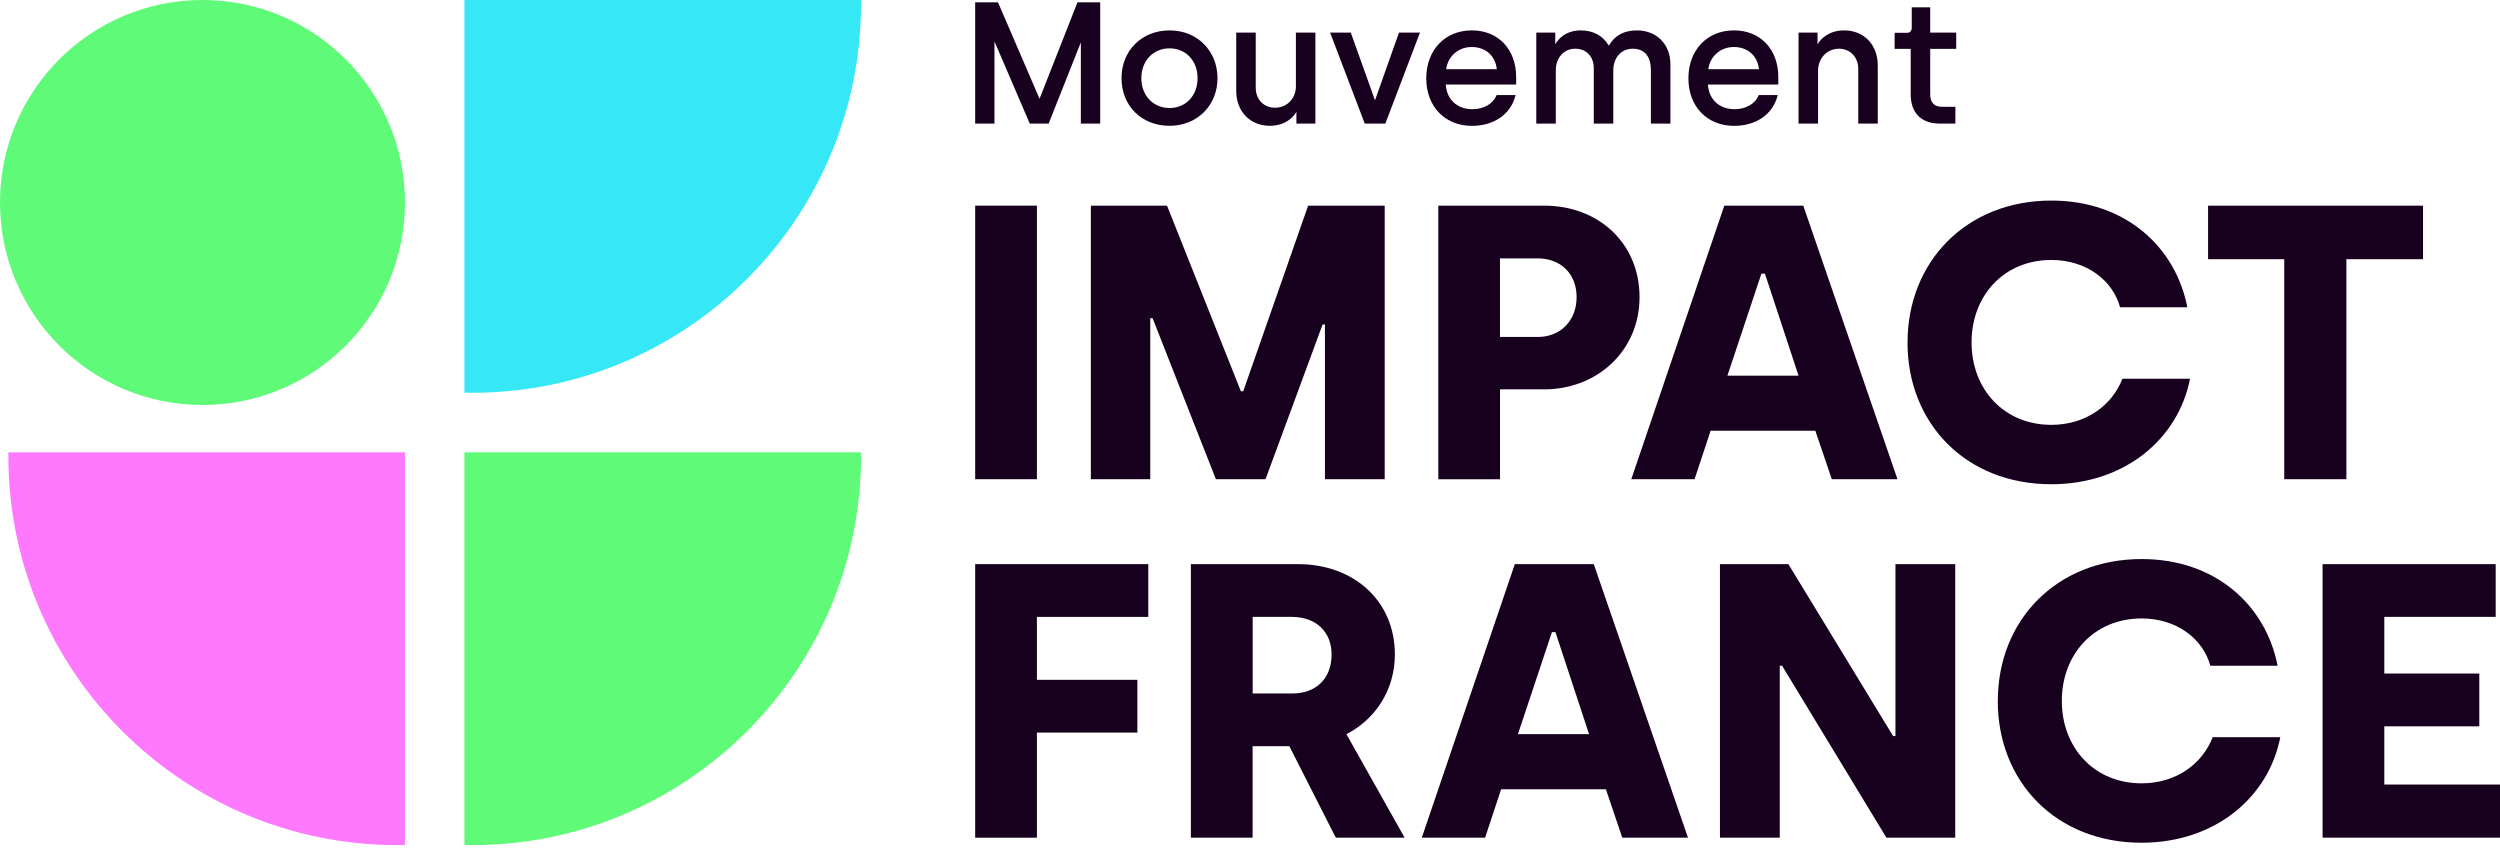
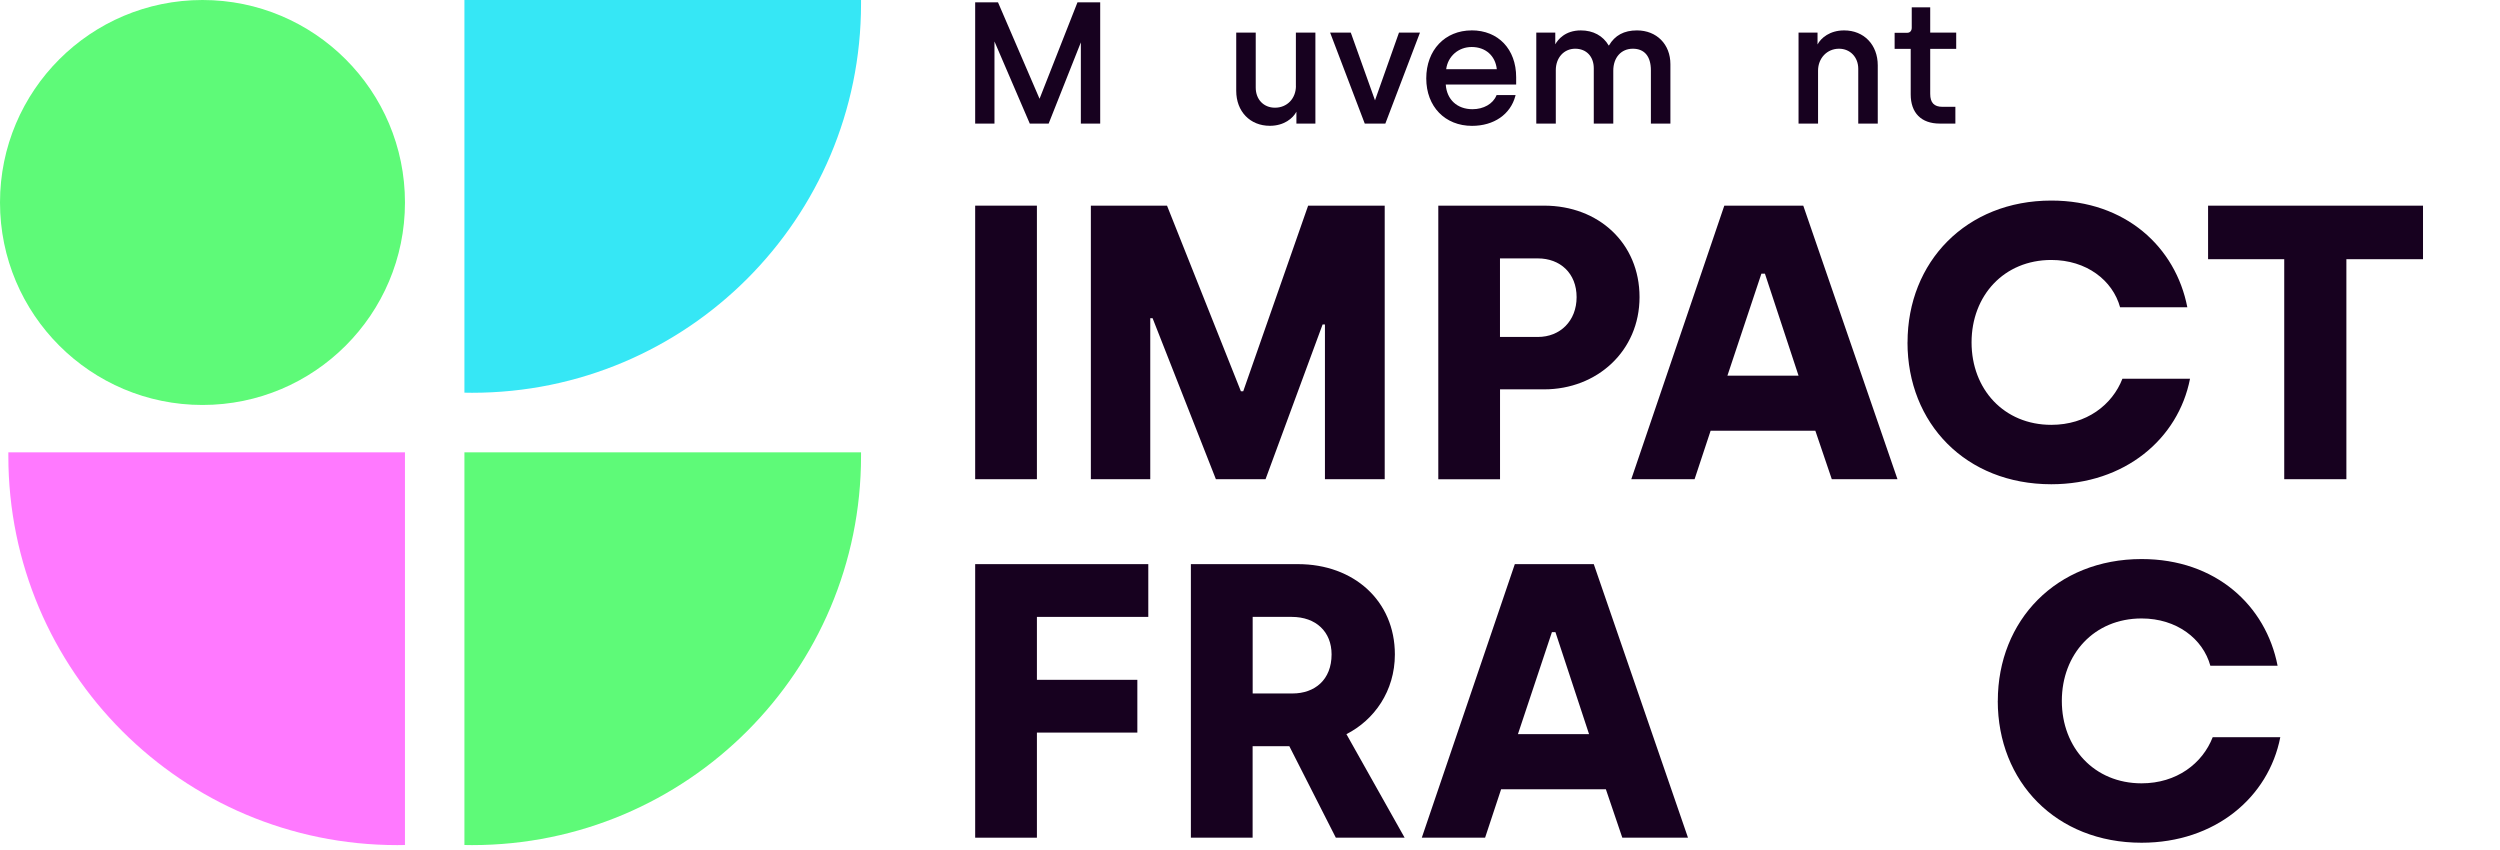
<svg xmlns="http://www.w3.org/2000/svg" id="Calque_1" viewBox="0 0 481.89 163.89">
  <defs>
    <style>.cls-1{fill:#17011f;}.cls-2{fill:#36e7f5;}.cls-3{fill:#5efa78;}.cls-4{fill:#ff79ff;}</style>
  </defs>
  <g>
    <path class="cls-2" d="M165.97,0c0,.24,0,.48,0,.73,0,41.41-33.57,74.98-74.98,74.98-.49,0-.98,0-1.47-.02V0h76.44Z" />
    <path class="cls-3" d="M165.97,87.19c0,.24,0,.48,0,.73,0,41.41-33.57,74.98-74.98,74.98-.49,0-.98,0-1.47-.02V87.19h76.44Z" />
    <path class="cls-4" d="M1.61,87.19c0,.24,0,.48,0,.73,0,41.41,33.57,74.98,74.98,74.98,.49,0,.98,0,1.47-.02V87.19H1.61Z" />
    <circle class="cls-3" cx="39.03" cy="39.03" r="39.03" />
  </g>
  <g>
    <g>
      <path class="cls-1" d="M187.97,39.64h11.9v52.73h-11.9V39.64Z" />
      <path class="cls-1" d="M210.26,39.64h14.69l14.24,35.78h.45l12.51-35.78h14.76v52.73h-11.52v-29.83h-.45l-11,29.83h-9.57l-12.2-31.03h-.45v31.03h-11.45V39.64Z" />
      <path class="cls-1" d="M277.23,39.64h20.42c10.47,0,18.38,7.23,18.38,17.63s-8.21,17.78-18.38,17.78h-8.51v17.33h-11.9V39.64Zm19.21,25.31c4.29,0,7.46-3.09,7.46-7.68s-3.16-7.46-7.46-7.46h-7.31v15.14h7.31Z" />
      <path class="cls-1" d="M332.37,39.64h15.22l18.16,52.73h-12.66l-3.17-9.34h-20.19l-3.09,9.34h-12.2l17.93-52.73Zm14.31,32.77l-6.48-19.66h-.68l-6.55,19.66h13.71Z" />
      <path class="cls-1" d="M367.69,66c0-15.52,11.3-27.34,27.72-27.34,14.31,0,23.96,8.97,26.21,20.57h-12.96c-1.43-5.2-6.48-9.12-13.26-9.12-9.12,0-15.37,6.86-15.37,15.89s6.25,15.89,15.37,15.89c6.78,0,11.75-3.84,13.71-8.89h13.03c-2.26,11.6-12.58,20.34-26.74,20.34-16.5,0-27.72-11.75-27.72-27.34Z" />
      <path class="cls-1" d="M440.31,49.96h-14.69v-10.32h41.43v10.32h-14.77v42.41h-11.98V49.96Z" />
    </g>
    <g>
      <path class="cls-1" d="M187.97,108.74h33.37v10.17h-21.47v12.13h19.36v10.17h-19.36v20.26h-11.9v-52.73Z" />
      <path class="cls-1" d="M229.55,108.74h20.64c10.77,0,18.68,7.08,18.68,17.4,0,7.08-3.99,12.66-9.34,15.37l11.22,19.96h-13.26l-8.96-17.63h-7.08v17.63h-11.9v-52.73Zm19.59,24.93c4.29,0,7.53-2.64,7.53-7.53,0-4.37-3.01-7.23-7.68-7.23h-7.53v14.76h7.68Z" />
      <path class="cls-1" d="M291.99,108.74h15.22l18.16,52.73h-12.66l-3.17-9.34h-20.19l-3.09,9.34h-12.2l17.93-52.73Zm14.31,32.77l-6.48-19.66h-.68l-6.55,19.66h13.71Z" />
-       <path class="cls-1" d="M331.54,108.74h13.18l20.19,33.14h.45v-33.14h11.52v52.73h-13.26l-20.11-33.14h-.45v33.14h-11.53v-52.73Z" />
      <path class="cls-1" d="M385.09,135.1c0-15.52,11.3-27.34,27.72-27.34,14.31,0,23.96,8.97,26.21,20.57h-12.96c-1.43-5.2-6.48-9.12-13.26-9.12-9.12,0-15.37,6.86-15.37,15.89s6.25,15.89,15.37,15.89c6.78,0,11.75-3.84,13.71-8.89h13.03c-2.26,11.6-12.58,20.34-26.74,20.34-16.5,0-27.72-11.75-27.72-27.34Z" />
-       <path class="cls-1" d="M447.69,108.74h33.37v10.17h-21.47v10.92h18.31v10.17h-18.31v11.22h22.3v10.24h-34.2v-52.73Z" />
    </g>
    <g>
      <polygon class="cls-1" points="200.38 19.04 192.41 .54 192.37 .45 187.97 .45 187.97 23.83 191.69 23.83 191.69 7.99 198.46 23.74 198.5 23.83 202.13 23.83 208.34 8.17 208.34 23.83 212.07 23.83 212.07 .45 207.69 .45 200.38 19.04" />
-       <path class="cls-1" d="M225.46,5.86c-5.38,0-9.28,3.87-9.28,9.21s3.89,9.18,9.25,9.18,9.25-3.95,9.25-9.18-3.87-9.21-9.21-9.21Zm-.04,14.96c-3.14,0-5.42-2.42-5.42-5.75s2.28-5.75,5.42-5.75,5.42,2.37,5.42,5.75-2.28,5.75-5.42,5.75Z" />
      <path class="cls-1" d="M249.8,16.56c0,2.43-1.7,4.2-4.04,4.2-2.18,0-3.71-1.59-3.71-3.87V6.29h-3.76v11.22c0,3.97,2.66,6.74,6.48,6.74,2.73,0,4.45-1.44,5.12-2.71v2.29h3.66V6.29h-3.76v10.27Z" />
      <polygon class="cls-1" points="265.04 19.34 260.41 6.39 260.37 6.29 256.39 6.29 263.03 23.73 263.07 23.83 267.03 23.83 273.63 6.49 273.7 6.29 269.66 6.29 265.04 19.34" />
      <path class="cls-1" d="M283.67,5.86c-5.15,0-8.75,3.8-8.75,9.25s3.63,9.15,8.82,9.15c4.2,0,7.41-2.2,8.35-5.75l.05-.19h-3.66l-.04,.09c-.66,1.61-2.47,2.64-4.61,2.64-2.95,0-4.96-1.86-5.15-4.75h13.57v-1.43c0-5.39-3.45-9.02-8.59-9.02Zm0,3.2c2.68,0,4.57,1.68,4.85,4.28h-9.76c.32-2.49,2.36-4.28,4.91-4.28Z" />
      <path class="cls-1" d="M315.54,5.86c-2.5,0-4.26,.95-5.4,2.9h-.06c-1.09-1.87-2.99-2.9-5.36-2.9-3.06,0-4.44,1.81-4.93,2.68v-2.26h-3.66V23.83h3.76V13.52c0-2.4,1.57-4.13,3.74-4.13s3.58,1.52,3.58,3.77v10.67h3.76V13.62c0-2.53,1.52-4.23,3.77-4.23s3.48,1.48,3.48,4.17v10.27h3.76V12.37c0-3.83-2.65-6.51-6.45-6.51Z" />
-       <path class="cls-1" d="M334.2,5.86c-5.15,0-8.75,3.8-8.75,9.25s3.63,9.15,8.82,9.15c4.2,0,7.41-2.2,8.35-5.75l.05-.19h-3.66l-.04,.09c-.66,1.61-2.47,2.64-4.61,2.64-2.95,0-4.96-1.86-5.15-4.75h13.57v-1.43c0-5.39-3.45-9.02-8.59-9.02Zm0,3.2c2.68,0,4.57,1.68,4.85,4.28h-9.76c.32-2.49,2.36-4.28,4.91-4.28Z" />
      <path class="cls-1" d="M355.46,5.86c-2.73,0-4.45,1.44-5.12,2.71v-2.29h-3.66V23.83h3.76V13.62c0-2.41,1.74-4.23,4.04-4.23,2.15,0,3.71,1.63,3.71,3.87v10.57h3.76V12.6c0-3.97-2.66-6.74-6.48-6.74Z" />
      <path class="cls-1" d="M377.07,9.42v-3.13h-5.01V1.41h-3.56v3.94c0,.59-.34,.97-.87,.97h-2.43v3.1h3.1v8.78c0,3.57,2.04,5.62,5.59,5.62h3.02v-3.23h-2.49c-1.61,0-2.36-.79-2.36-2.49V9.42h5.01Z" />
    </g>
  </g>
</svg>